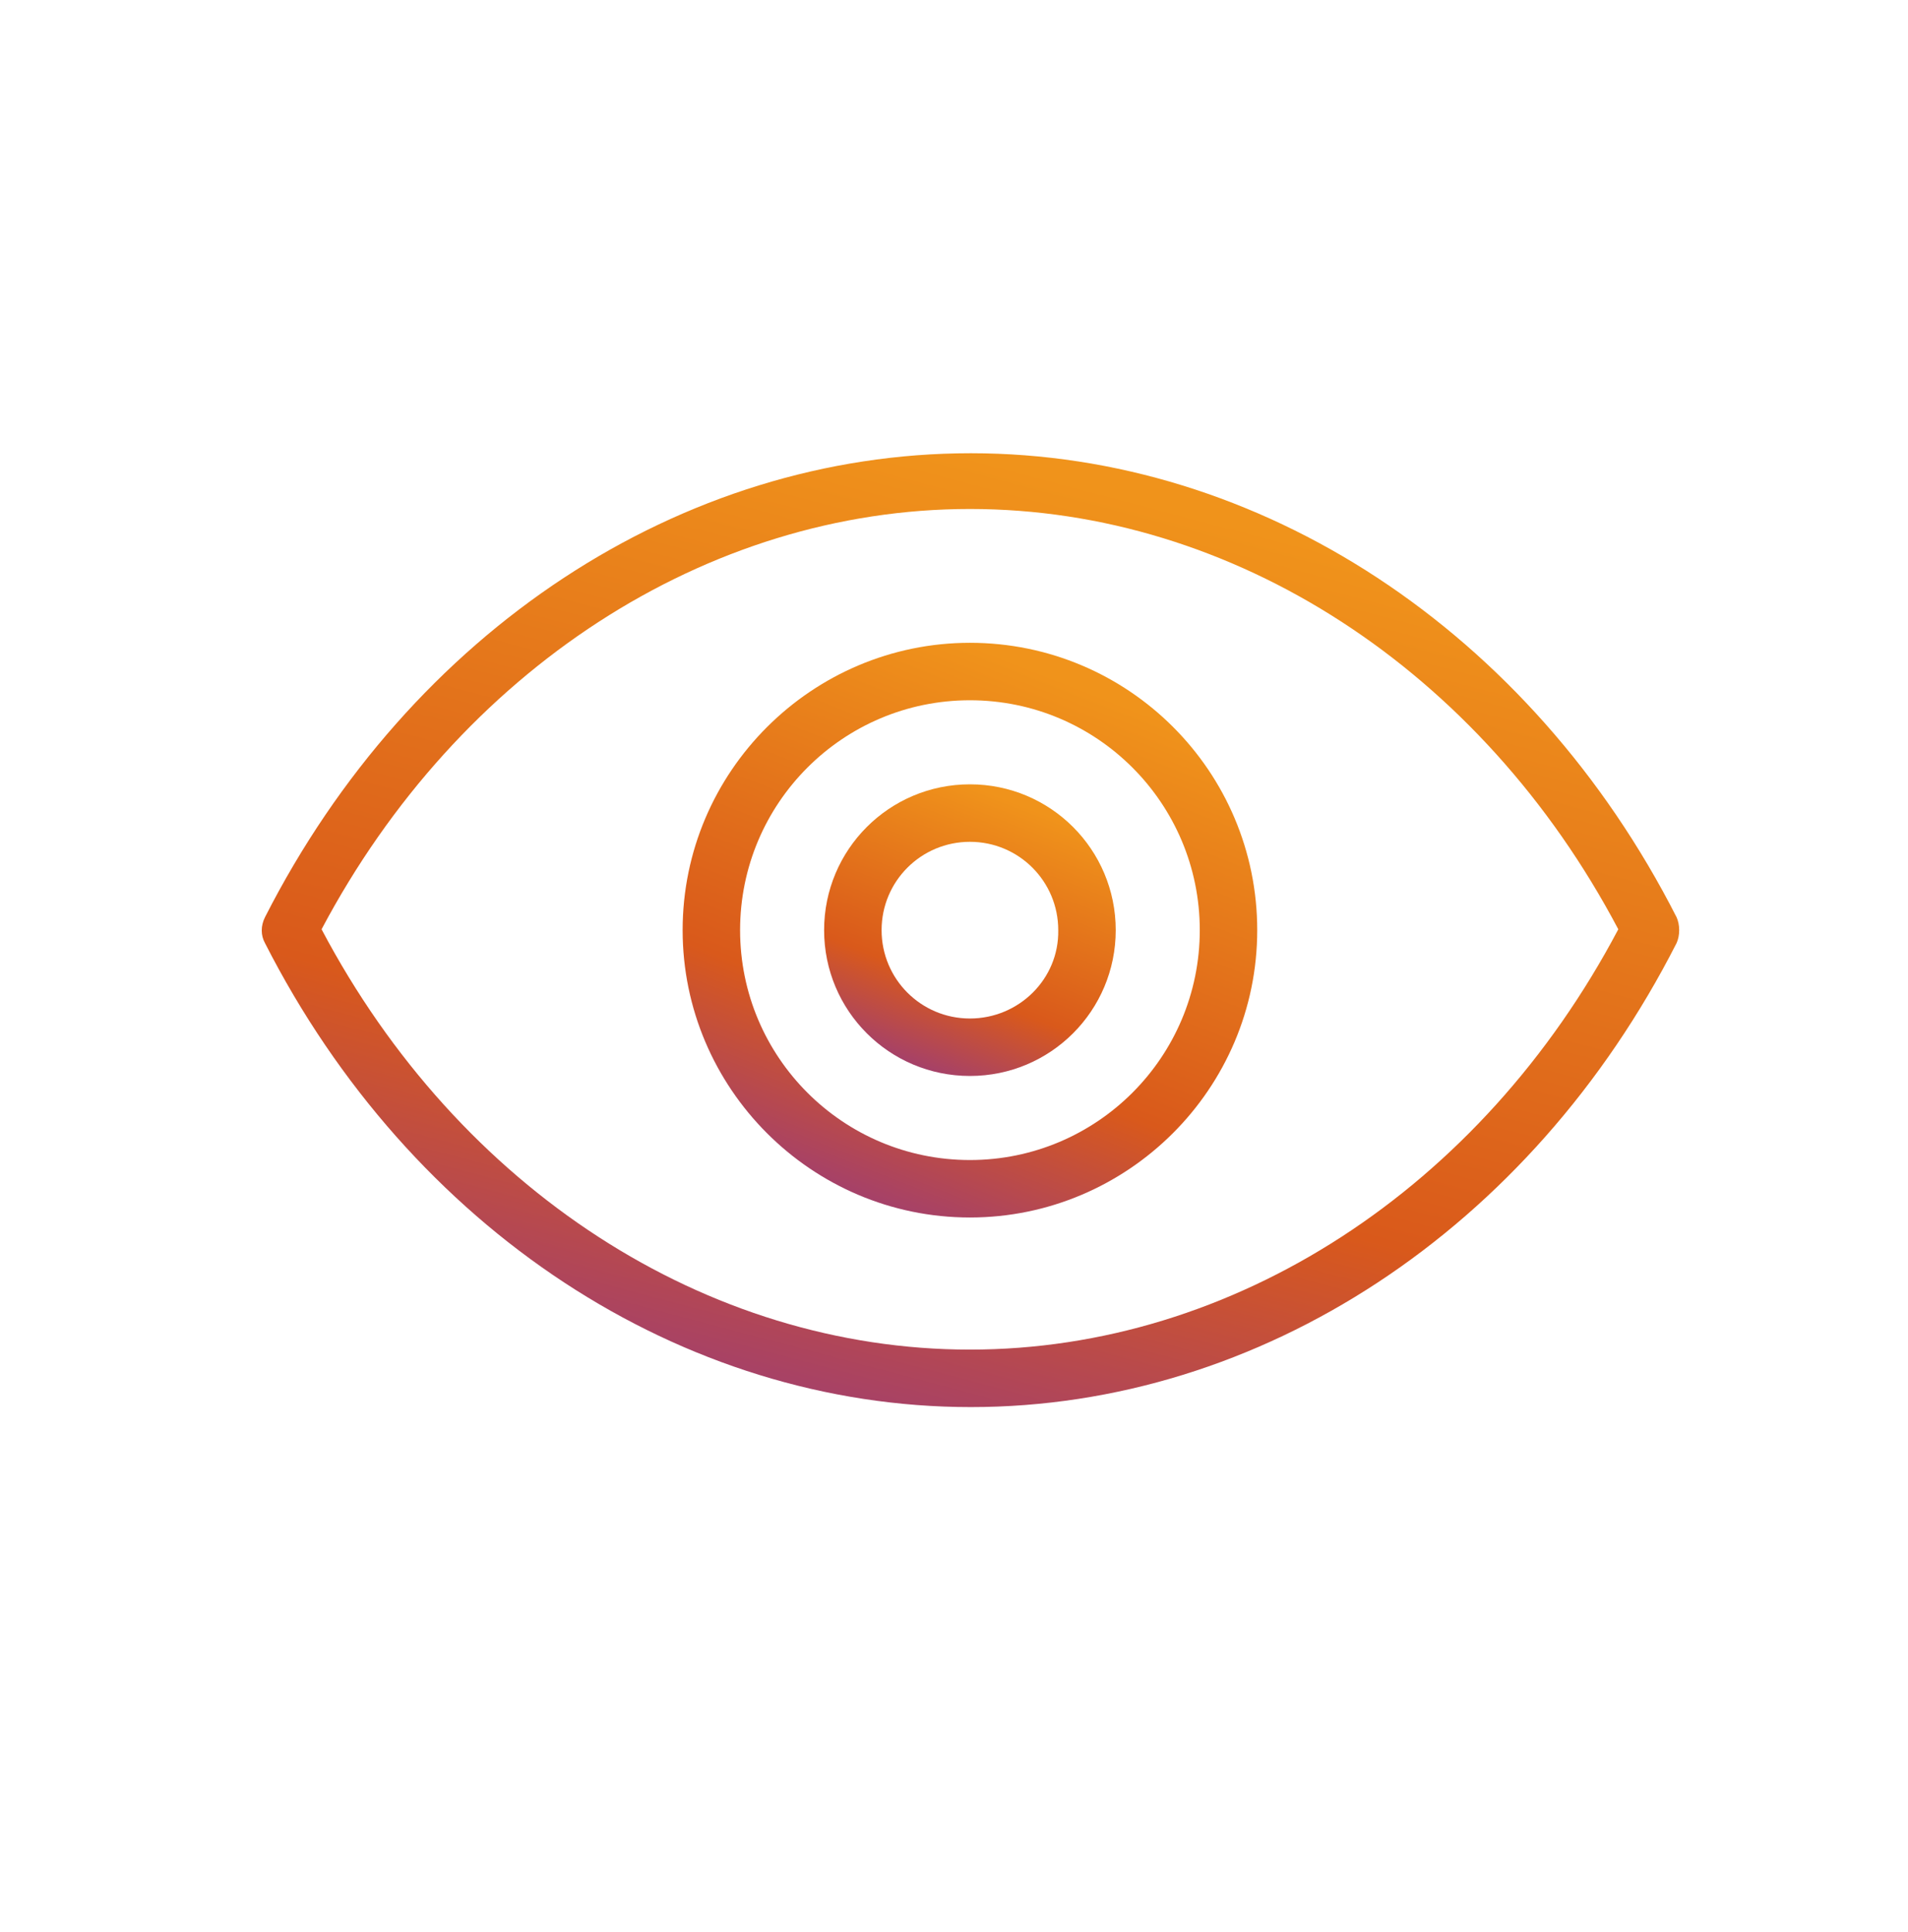
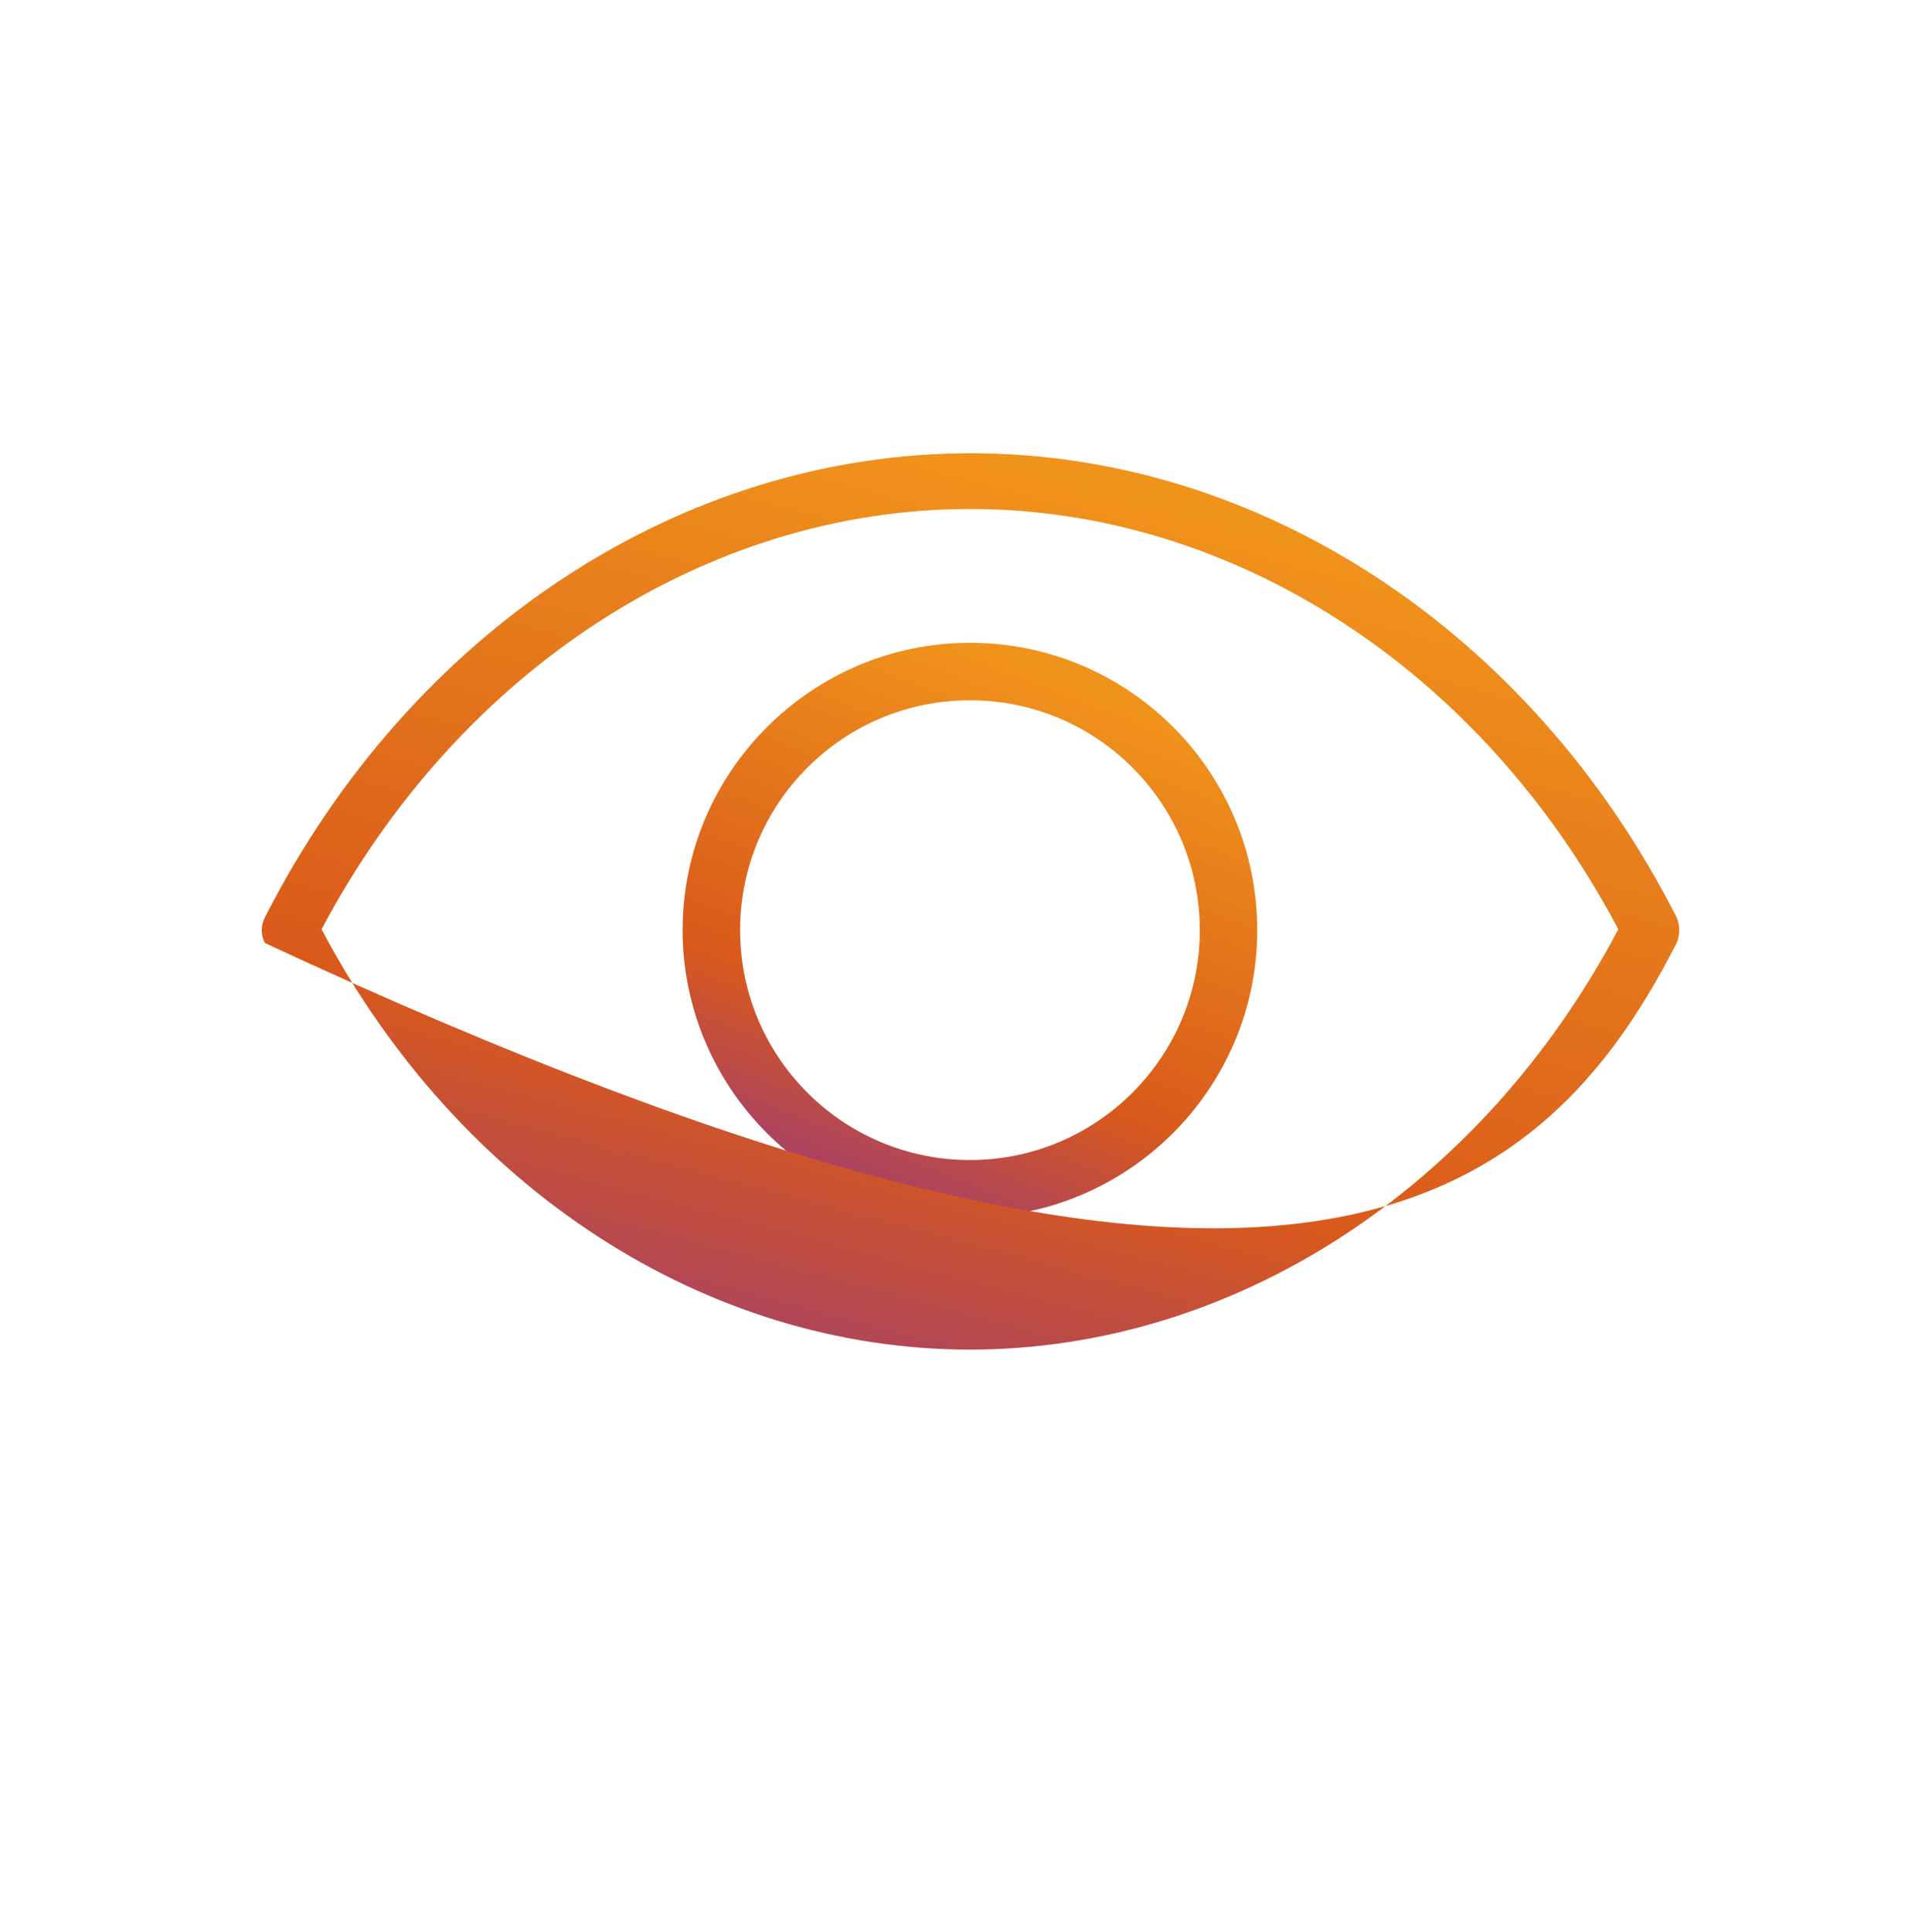
<svg xmlns="http://www.w3.org/2000/svg" width="80" height="81" viewBox="0 0 80 81" fill="none">
  <path d="M40.668 26.947C34.052 26.947 28.622 32.341 28.622 38.993C28.622 45.61 34.016 51.039 40.668 51.039C47.285 51.039 52.714 45.646 52.714 38.993C52.714 32.341 47.321 26.947 40.668 26.947ZM40.668 48.63C35.346 48.63 31.031 44.315 31.031 38.993C31.031 33.671 35.346 29.356 40.668 29.356C45.99 29.356 50.305 33.671 50.305 38.993C50.305 44.315 45.99 48.63 40.668 48.63Z" fill="url(#paint0_linear_4518_29775)" />
-   <path d="M40.668 32.88C37.287 32.88 34.554 35.613 34.554 38.993C34.554 42.374 37.287 45.106 40.668 45.106C44.048 45.106 46.781 42.374 46.781 38.993C46.781 35.613 44.048 32.88 40.668 32.88ZM40.668 42.697C38.618 42.697 36.964 41.043 36.964 38.993C36.964 36.944 38.618 35.29 40.668 35.29C42.717 35.29 44.371 36.944 44.371 38.993C44.407 41.043 42.717 42.697 40.668 42.697Z" fill="url(#paint1_linear_4518_29775)" />
-   <path d="M70.298 38.454C64.185 26.444 52.822 19 40.704 19C28.55 19 17.223 26.444 11.109 38.454C10.93 38.813 10.93 39.209 11.109 39.533C17.223 51.543 28.585 58.987 40.704 58.987C52.858 58.987 64.185 51.543 70.298 39.533C70.442 39.209 70.442 38.778 70.298 38.454ZM40.668 56.577C29.628 56.577 19.236 49.853 13.483 38.957C19.236 28.098 29.628 21.337 40.668 21.337C51.707 21.337 62.1 28.062 67.853 38.957C62.1 49.853 51.707 56.577 40.668 56.577Z" fill="url(#paint2_linear_4518_29775)" />
+   <path d="M70.298 38.454C64.185 26.444 52.822 19 40.704 19C28.55 19 17.223 26.444 11.109 38.454C10.93 38.813 10.93 39.209 11.109 39.533C52.858 58.987 64.185 51.543 70.298 39.533C70.442 39.209 70.442 38.778 70.298 38.454ZM40.668 56.577C29.628 56.577 19.236 49.853 13.483 38.957C19.236 28.098 29.628 21.337 40.668 21.337C51.707 21.337 62.1 28.062 67.853 38.957C62.1 49.853 51.707 56.577 40.668 56.577Z" fill="url(#paint2_linear_4518_29775)" />
  <defs>
    <linearGradient id="paint0_linear_4518_29775" x1="51.585" y1="29.026" x2="41.409" y2="54.952" gradientUnits="userSpaceOnUse">
      <stop offset="0.075" stop-color="#F0931B" />
      <stop offset="0.649" stop-color="#D9591B" />
      <stop offset="1" stop-color="#933884" />
    </linearGradient>
    <linearGradient id="paint1_linear_4518_29775" x1="46.208" y1="33.936" x2="41.044" y2="47.092" gradientUnits="userSpaceOnUse">
      <stop offset="0.075" stop-color="#F0931B" />
      <stop offset="0.649" stop-color="#D9591B" />
      <stop offset="1" stop-color="#933884" />
    </linearGradient>
    <linearGradient id="paint2_linear_4518_29775" x1="67.62" y1="22.452" x2="55.362" y2="68.872" gradientUnits="userSpaceOnUse">
      <stop offset="0.075" stop-color="#F0931B" />
      <stop offset="0.649" stop-color="#D9591B" />
      <stop offset="1" stop-color="#933884" />
    </linearGradient>
  </defs>
</svg>